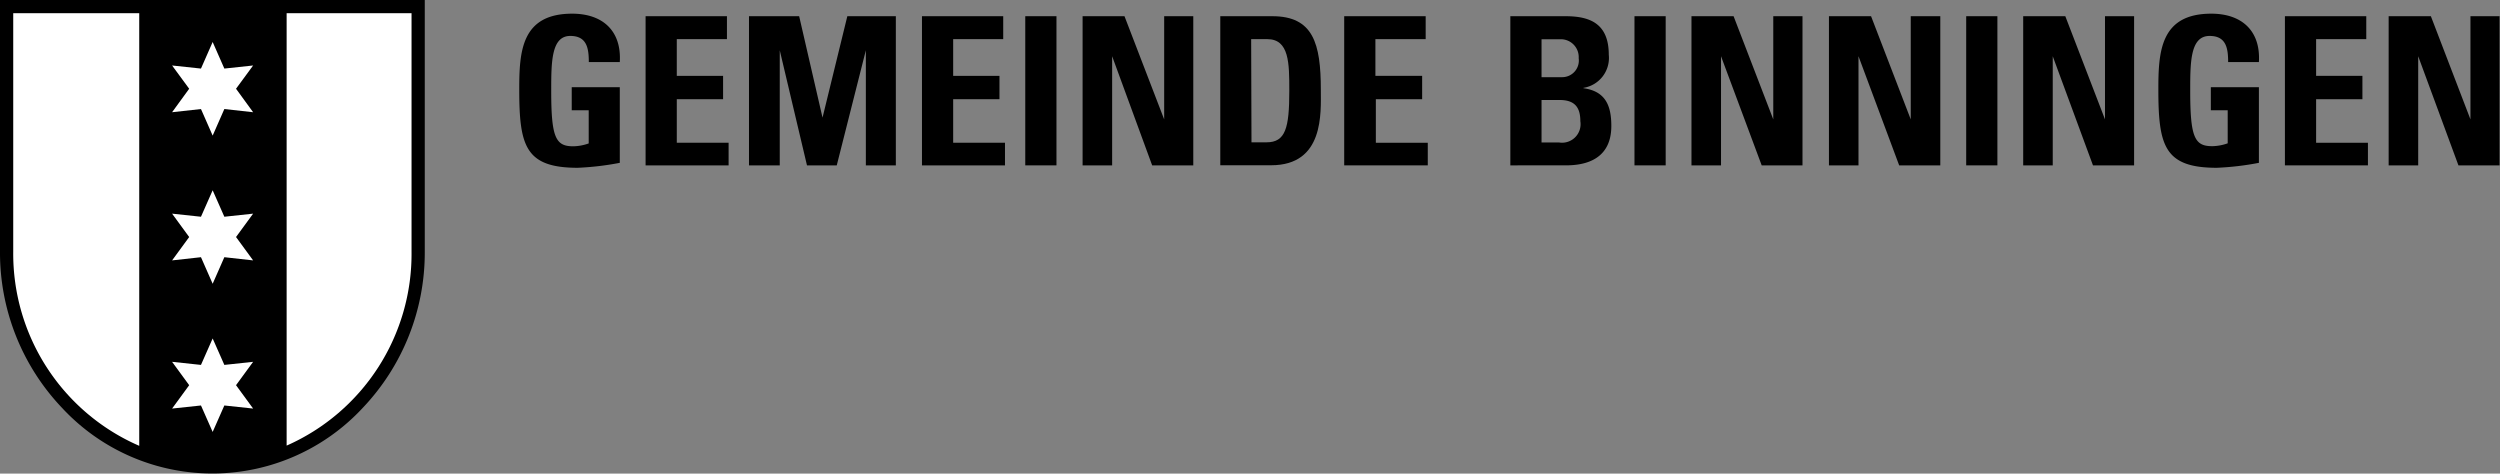
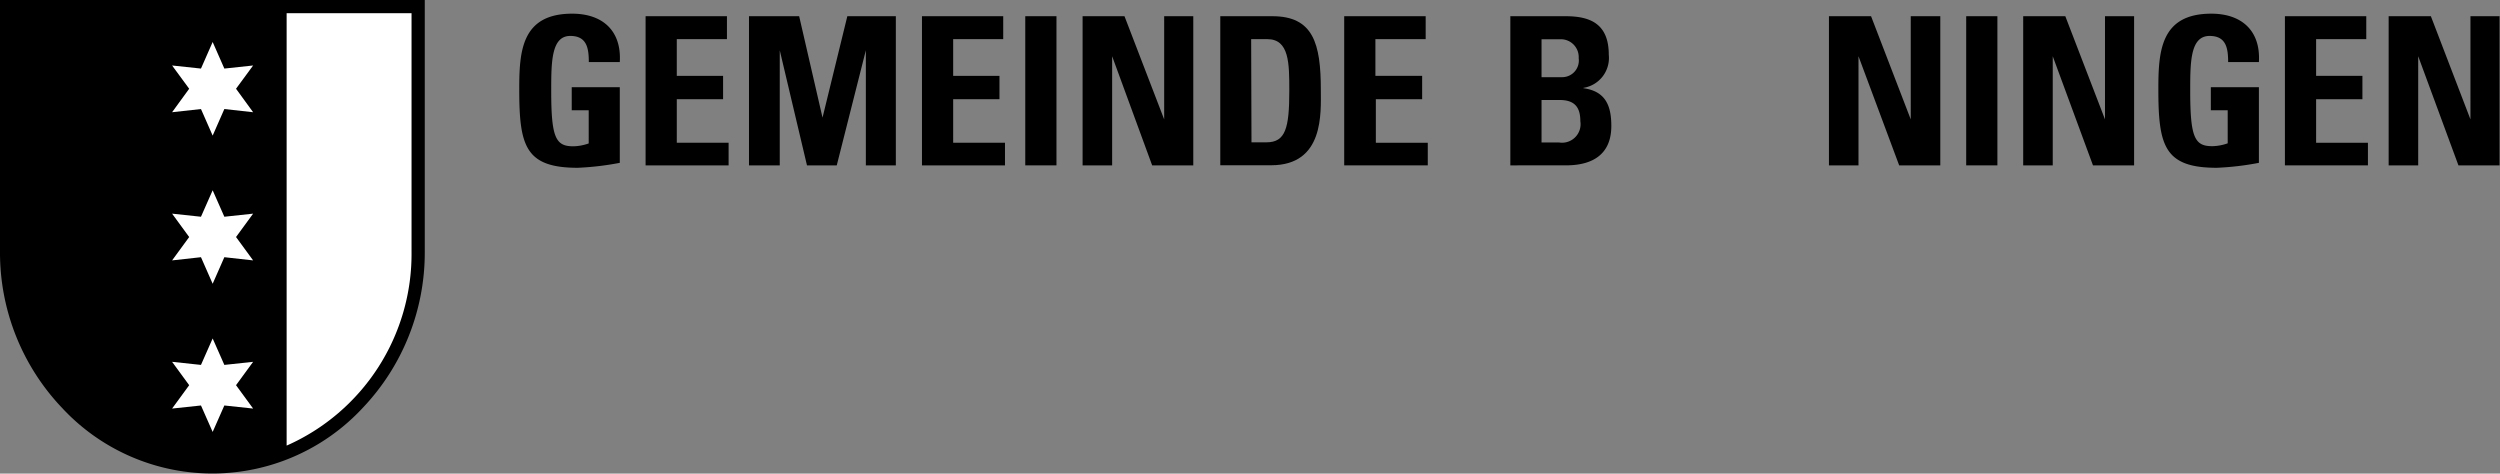
<svg xmlns="http://www.w3.org/2000/svg" id="Ebene_1" data-name="Ebene 1" viewBox="0 0 226.77 42.96">
  <rect x="0" y="0" width="226.77" height="42.96" fill="#808080" stroke="none" />
  <defs>
    <style>.cls-1{fill:#000000;}.cls-2{fill:#fff;}</style>
  </defs>
  <title>logo_binningen</title>
  <path class="cls-1" d="M0,0V22.84A20.43,20.43,0,0,0,5.63,37,18.6,18.6,0,0,0,32.9,37a20.43,20.43,0,0,0,5.63-14.17V0Z" />
  <polygon class="cls-2" points="20.35 6.22 22.96 5.94 21.41 8.05 22.96 10.18 20.35 9.89 19.29 12.3 18.23 9.89 15.61 10.18 17.16 8.05 15.61 5.94 18.23 6.22 19.29 3.81 20.35 6.22" />
  <polygon class="cls-2" points="19.29 17.26 20.35 19.66 22.96 19.38 21.41 21.5 22.96 23.62 20.35 23.33 19.29 25.74 18.23 23.33 15.61 23.62 17.16 21.5 15.61 19.38 18.23 19.66 19.29 17.26" />
  <polygon class="cls-2" points="20.35 33.1 22.96 32.82 21.41 34.94 22.96 37.06 20.35 36.78 19.29 39.18 18.23 36.78 15.61 37.06 17.16 34.94 15.61 32.82 18.23 33.1 19.29 30.7 20.35 33.1" />
-   <path class="cls-2" d="M1.2,22.84V1.2H12.63V40.44A19,19,0,0,1,1.2,22.84Z" />
  <path class="cls-2" d="M37.33,22.84A19,19,0,0,1,26,40.42V1.2H37.33Z" />
  <path class="cls-1" d="M53.41,5.63c0-1.26-.18-2.37-1.68-2.37C50,3.26,50,5.64,50,8.27c0,4.23.41,5,2,5a4.4,4.4,0,0,0,1.4-.26V10H51.86V7.91h4.36v6.86a25.73,25.73,0,0,1-3.82.45c-4.76,0-5.3-2-5.3-7.1,0-3.41.17-6.88,4.8-6.88,2.77,0,4.49,1.56,4.32,4.39Z" />
  <path class="cls-1" d="M58.56,15V1.47h7.38V3.55H61.39V6.88h4.2V9h-4.2v3.95h4.7V15Z" />
  <path class="cls-1" d="M67.94,15V1.47h4.55l2.12,9.2h0l2.25-9.2h4.4V15H78.54V4.56h0L75.9,15H73.2L70.73,4.56h0V15Z" />
  <path class="cls-1" d="M83.63,15V1.47H91V3.55H86.46V6.88h4.2V9h-4.2v3.95h4.7V15Z" />
  <path class="cls-1" d="M93,15V1.47h2.83V15Z" />
  <path class="cls-1" d="M98.2,15V1.47H102l3.6,9.36h0V1.47h2.64V15h-3.73L100.88,5.1h0V15Z" />
  <path class="cls-1" d="M110.69,1.47h4.72c3.71,0,4.4,2.47,4.4,6.68,0,2.08.32,6.84-4.51,6.84h-4.61Zm2.83,11.44h1.36c1.73,0,2.07-1.29,2.07-4.68,0-2.49,0-4.68-2-4.68h-1.46Z" />
  <path class="cls-1" d="M121.93,15V1.47h7.39V3.55h-4.56V6.88H129V9h-4.2v3.95h4.71V15Z" />
  <path class="cls-1" d="M137,15V1.47h5c2.15,0,3.93.61,3.93,3.5a2.75,2.75,0,0,1-2.3,3V8c2,.28,2.53,1.57,2.53,3.43,0,3.42-3,3.57-4.18,3.57Zm2.83-8h1.89a1.51,1.51,0,0,0,1.48-1.72,1.62,1.62,0,0,0-1.63-1.72h-1.74Zm0,5.92h1.57A1.68,1.68,0,0,0,143.35,11c0-1.2-.45-1.93-1.88-1.93h-1.64Z" />
-   <path class="cls-1" d="M148.26,15V1.47h2.83V15Z" />
-   <path class="cls-1" d="M153.43,15V1.47h3.82l3.6,9.36h0V1.47h2.65V15H159.8L156.11,5.1h0V15Z" />
  <path class="cls-1" d="M165.9,15V1.47h3.82l3.6,9.36h0V1.47H176V15h-3.73L168.58,5.1h0V15Z" />
  <path class="cls-1" d="M178.35,15V1.47h2.83V15Z" />
  <path class="cls-1" d="M183.52,15V1.47h3.82l3.6,9.36h0V1.47h2.64V15h-3.73L186.2,5.1h0V15Z" />
  <path class="cls-1" d="M202.11,5.63c0-1.26-.18-2.37-1.68-2.37-1.76,0-1.76,2.38-1.76,5,0,4.23.41,5,2,5a4.4,4.4,0,0,0,1.4-.26V10h-1.53V7.91h4.36v6.86a25.57,25.57,0,0,1-3.82.45c-4.76,0-5.3-2-5.3-7.1,0-3.41.17-6.88,4.8-6.88,2.77,0,4.49,1.56,4.32,4.39Z" />
  <path class="cls-1" d="M207.26,15V1.47h7.38V3.55h-4.55V6.88h4.2V9h-4.2v3.95h4.7V15Z" />
  <path class="cls-1" d="M216.67,15V1.47h3.83l3.59,9.36h0V1.47h2.64V15H223L219.35,5.1h0V15Z" />
</svg>